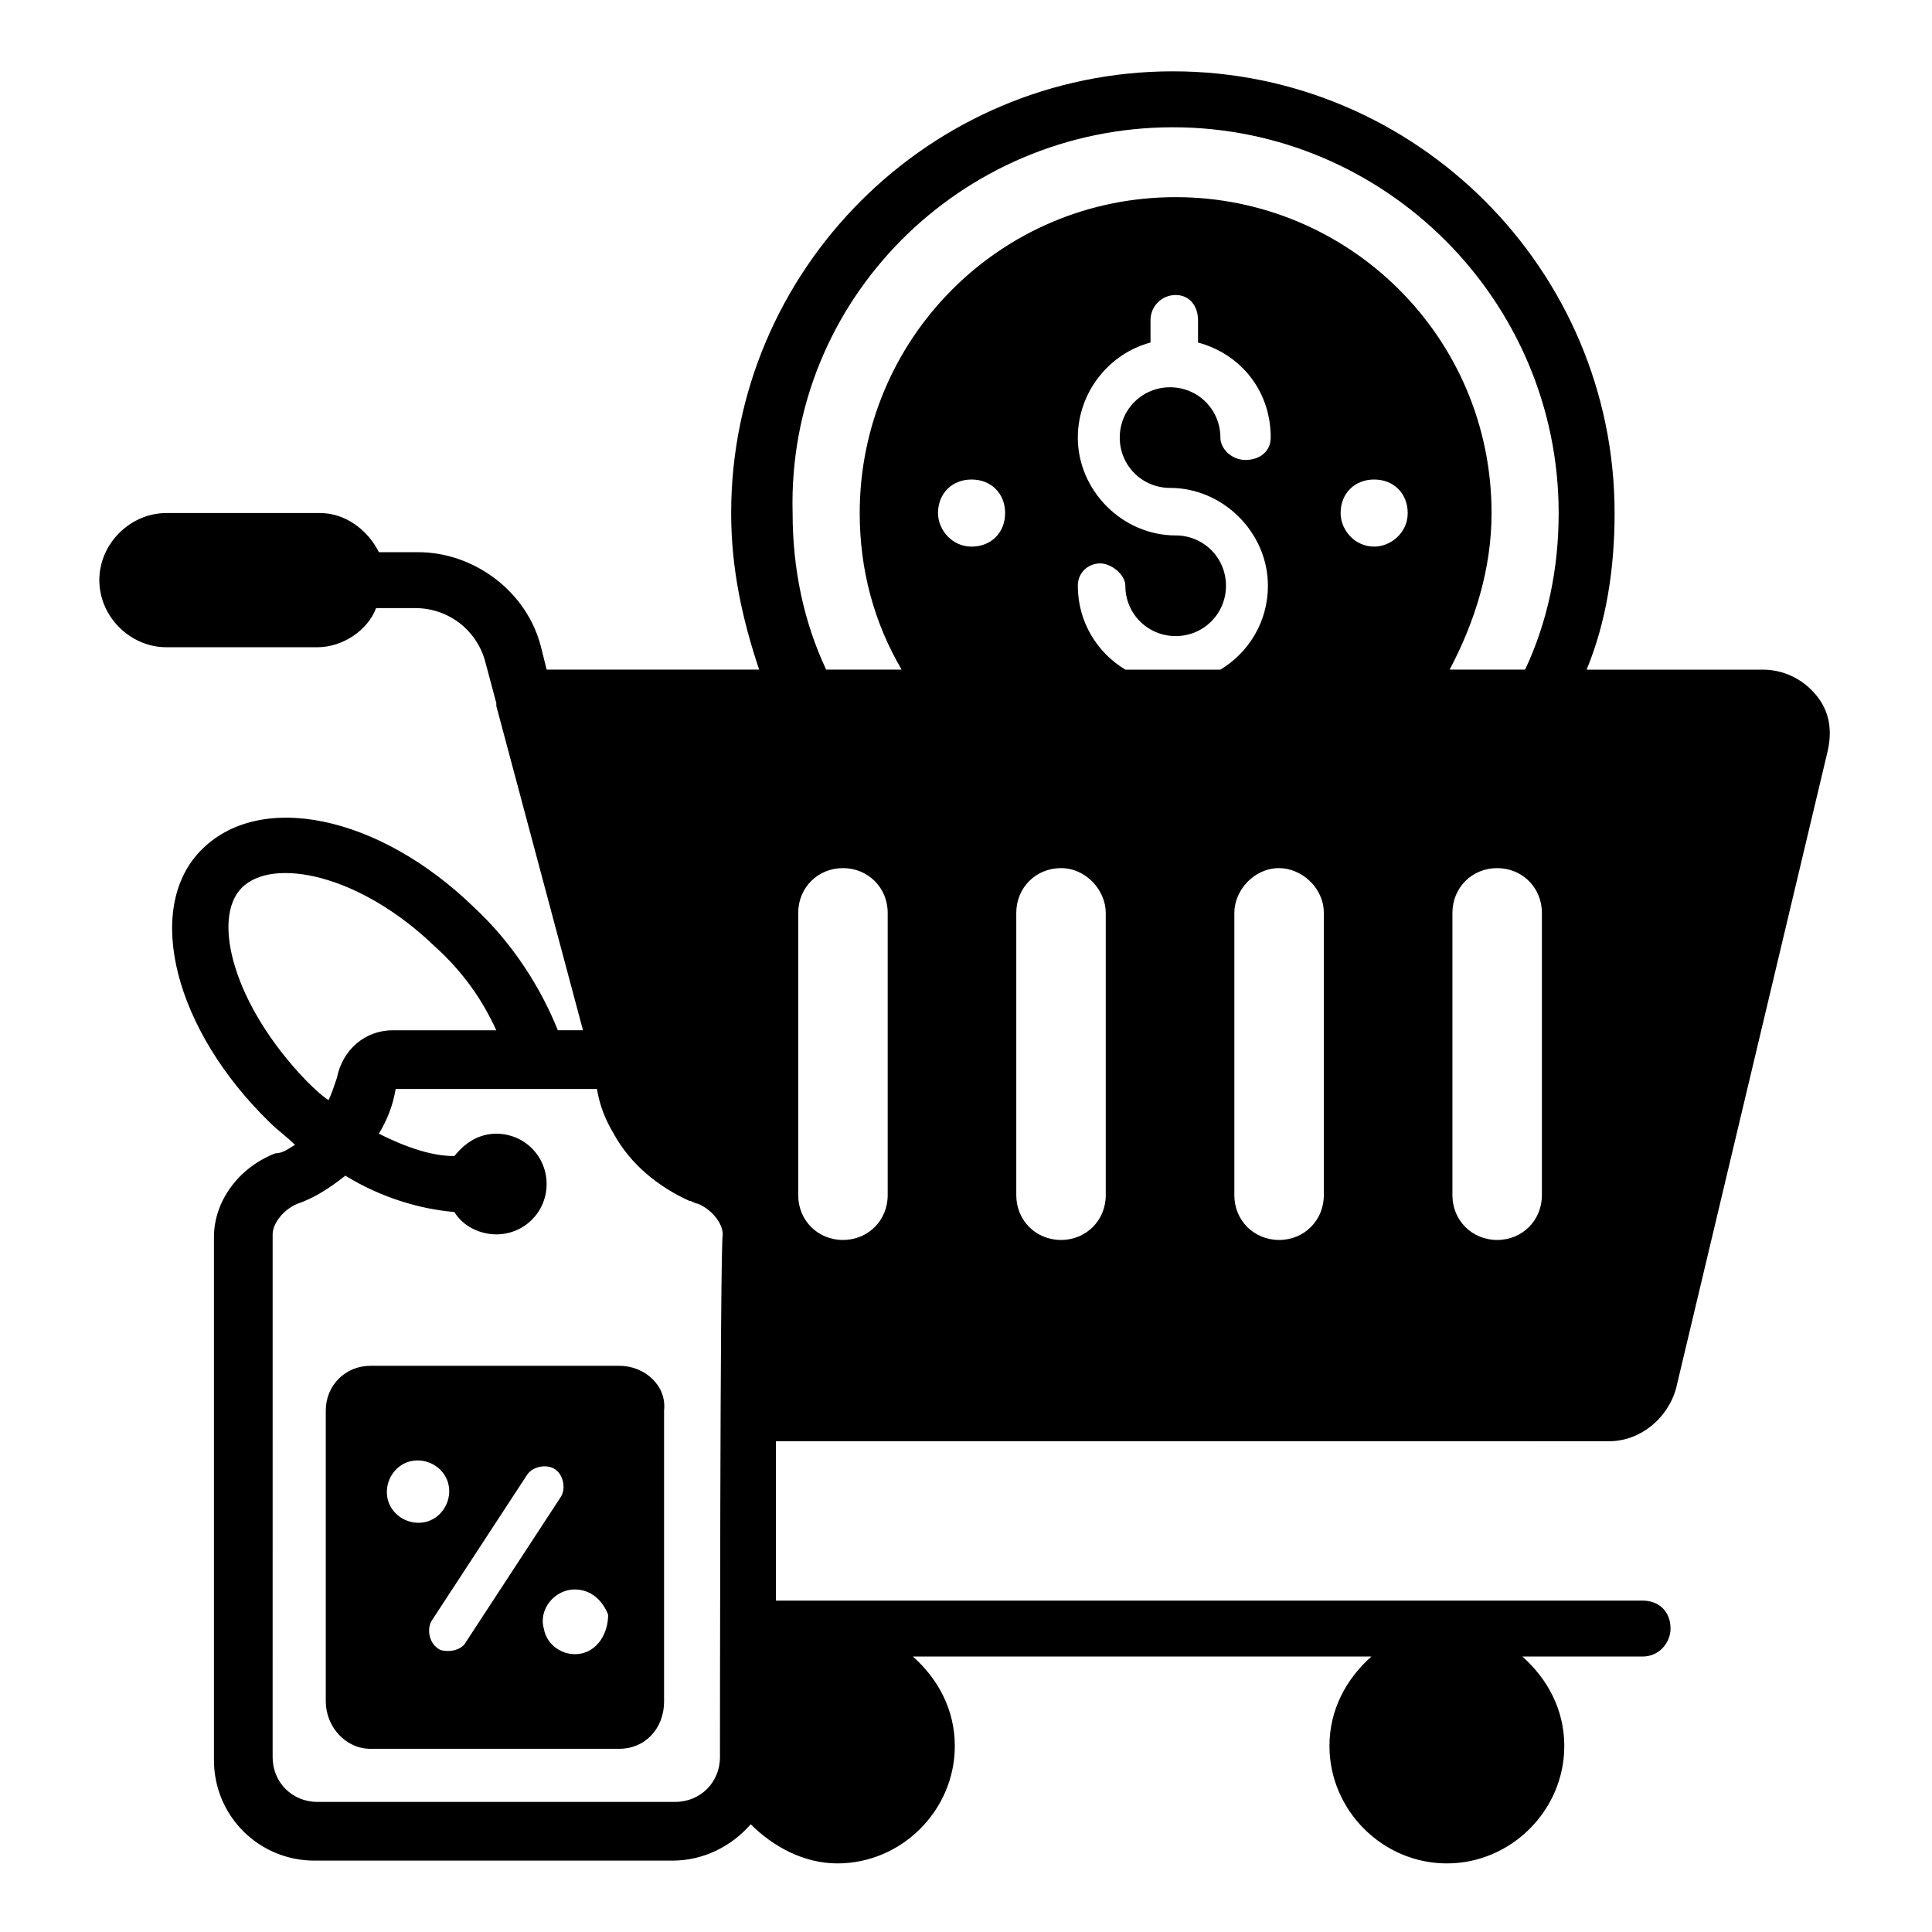
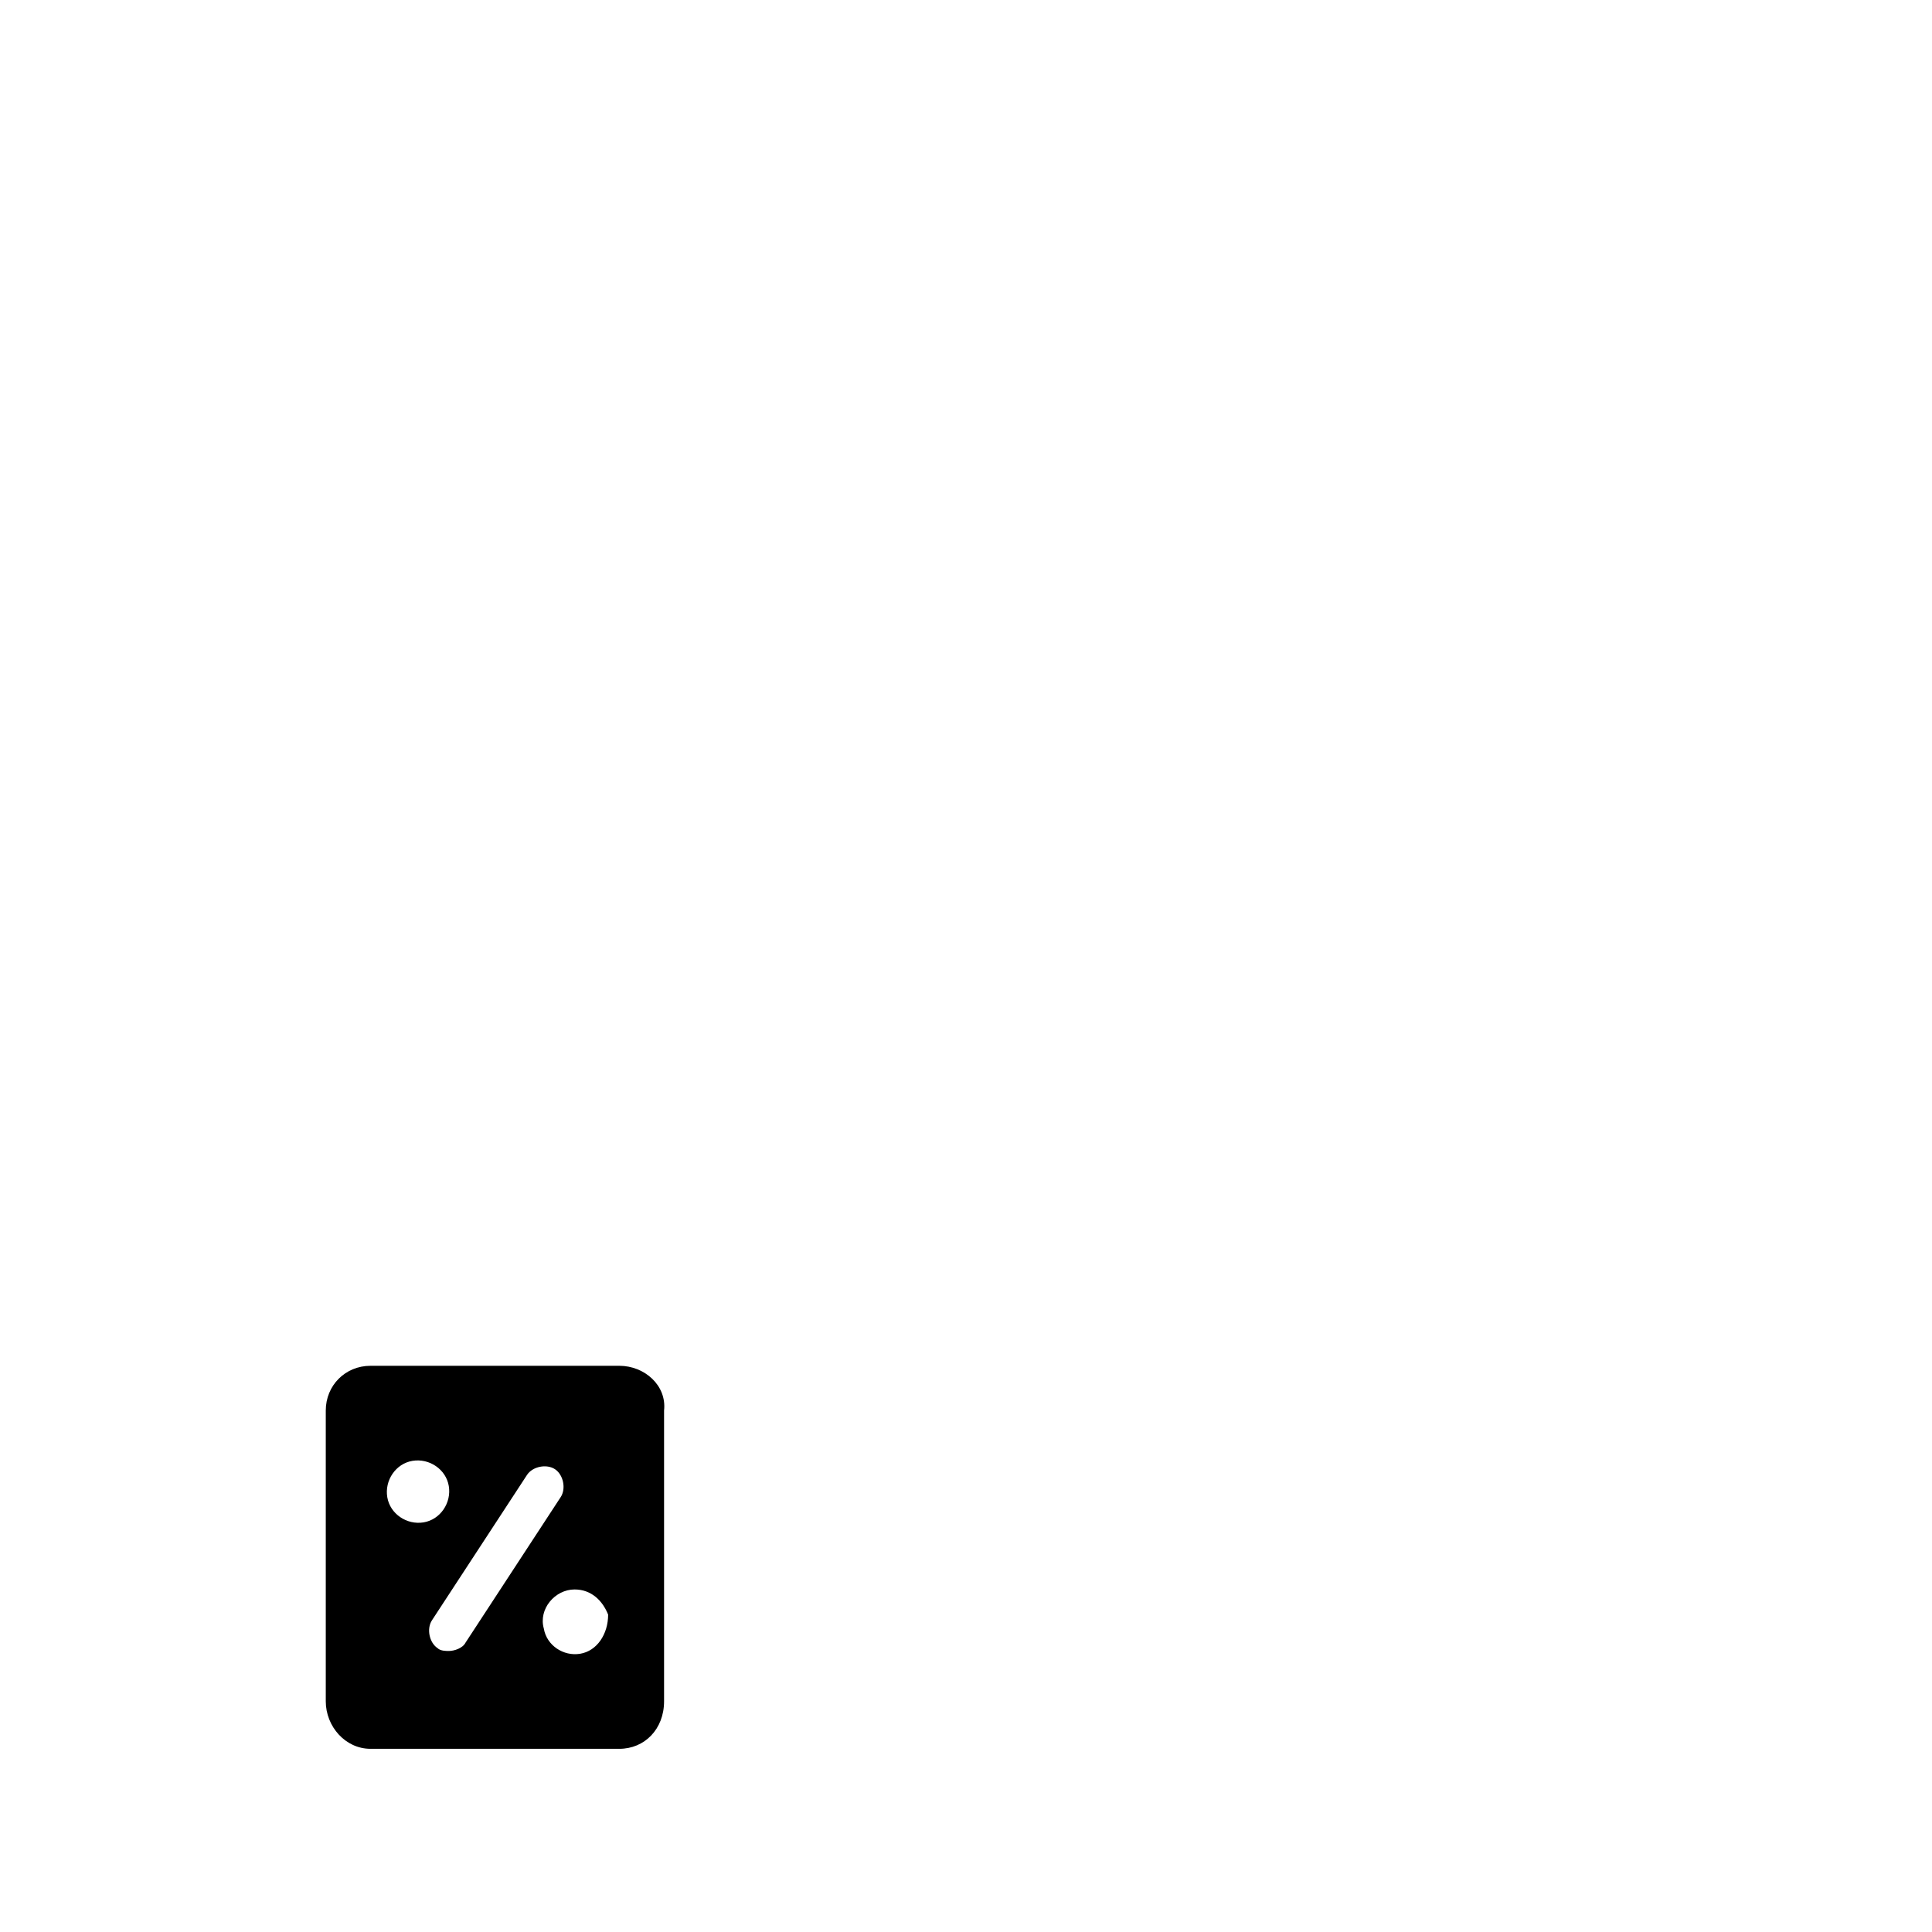
<svg xmlns="http://www.w3.org/2000/svg" fill="#000000" width="800px" height="800px" version="1.1" viewBox="144 144 512 512">
  <g>
-     <path d="m625.23 328.13c-3.703-4.445-8.891-6.668-14.078-6.668h-46.676c5.188-12.594 7.41-26.672 7.41-41.488 0-64.461-52.605-117.07-117.06-117.07s-117.06 52.605-117.06 117.06c0 14.816 2.965 28.152 7.41 41.488h-56.309l-1.48-5.926c-3.703-14.816-17.781-25.191-32.598-25.191l-10.375 0.004c-2.965-5.926-8.891-10.371-15.559-10.371l-40.75-0.004c-9.633 0-17.781 8.148-17.781 17.781 0 9.633 8.148 17.781 17.781 17.781h40.008c6.668 0 13.336-4.445 15.559-10.371h10.371c8.891 0 16.301 5.926 18.523 14.078l2.965 11.113v0.742l22.969 85.945h-6.668c-4.445-11.113-11.855-22.969-22.227-32.598-25.191-24.449-57.051-31.117-72.609-14.816-14.816 15.559-6.668 47.418 18.523 71.867 2.223 2.223 4.445 3.703 6.668 5.926-1.48 0.742-2.965 2.223-5.188 2.223-9.633 3.703-16.301 12.594-16.301 22.227v138.55c0 14.816 11.855 26.672 26.672 26.672h94.836c8.148 0 15.559-3.703 20.746-9.633 5.926 5.926 14.078 10.371 22.969 10.371 17.039 0 31.117-14.078 31.117-31.117 0-9.633-4.445-17.781-11.113-23.707h121.51c-6.668 5.926-11.113 14.078-11.113 23.707 0 17.039 14.078 31.117 31.117 31.117 17.039 0 31.117-14.078 31.117-31.117 0-9.633-4.445-17.781-11.113-23.707h31.859c4.445 0 7.41-3.703 7.41-7.41 0-4.445-2.965-7.41-7.41-7.41h-229.68v-42.23l220.79-0.004c8.148 0 15.559-5.926 17.781-14.078l40.008-168.18c1.48-5.926 0.738-11.109-2.965-15.555zm-170.41-150.4c56.309 0 102.24 45.938 102.24 102.24 0 14.816-2.965 28.895-8.891 41.488h-20.004c6.668-12.594 11.113-26.672 11.113-41.488 0-46.676-37.785-83.723-83.723-83.723-46.676 0-83.723 37.785-83.723 83.723 0 14.816 3.703 28.895 11.113 41.488h-20.004c-5.926-12.594-8.891-26.672-8.891-41.488-1.477-56.309 44.457-102.24 100.77-102.24zm6.668 143.73h-19.262c-7.41-4.445-12.594-12.594-12.594-22.227 0-3.703 2.965-5.926 5.926-5.926 2.965 0 6.668 2.965 6.668 5.926 0 7.41 5.926 13.336 13.336 13.336s13.336-5.926 13.336-13.336c0-7.41-5.926-13.336-13.336-13.336-14.078 0-25.93-11.855-25.93-25.93 0-11.855 8.148-22.227 19.262-25.191v-5.926c0-3.703 2.965-6.668 6.668-6.668s5.926 2.965 5.926 6.668v5.926c11.113 2.965 19.262 12.594 19.262 25.191 0 3.703-2.965 5.926-6.668 5.926-3.703 0-6.668-2.965-6.668-5.926 0-7.41-5.926-13.336-13.336-13.336-7.41 0-13.336 5.926-13.336 13.336s5.926 13.336 13.336 13.336c14.078 0 25.93 11.855 25.93 25.93 0 9.633-5.188 17.781-12.594 22.227zm-68.902-41.492c0-5.188 3.703-8.891 8.891-8.891s8.891 3.703 8.891 8.891-3.703 8.891-8.891 8.891-8.891-4.445-8.891-8.891zm106.69 0c0-5.188 3.703-8.891 8.891-8.891s8.891 3.703 8.891 8.891-4.445 8.891-8.891 8.891c-5.184 0-8.891-4.445-8.891-8.891zm-164.48 329.7c0 6.668-5.188 11.855-11.855 11.855h-94.836c-6.668 0-11.855-5.188-11.855-11.855l0.004-138.55c0-2.965 2.965-6.668 6.668-8.148 4.445-1.48 8.891-4.445 12.594-7.41 9.633 5.926 20.004 8.891 28.895 9.633 2.223 3.703 6.668 5.926 11.113 5.926 7.41 0 13.336-5.926 13.336-13.336 0-7.41-5.926-13.336-13.336-13.336-4.445 0-8.148 2.223-11.113 5.926-5.926 0-12.594-2.223-20.004-5.926 2.223-3.703 3.703-7.41 4.445-11.855h53.344c0.742 4.445 2.223 8.148 4.445 11.855 4.445 8.148 11.855 14.078 20.004 17.781 0.742 0 1.48 0.742 2.223 0.742 3.703 1.48 6.668 5.188 6.668 8.148-0.738 2.965-0.738 142.99-0.738 138.55zm-126.7-230.42c8.148-8.148 31.117-3.703 51.121 15.559 7.41 6.668 12.594 14.078 16.301 22.227h-27.414c-7.41 0-13.336 5.188-14.816 12.594-0.742 2.223-1.48 4.445-2.223 5.926-2.223-1.48-4.445-3.703-5.926-5.188-19.266-20-25.191-42.969-17.043-51.117zm171.15 81.5c0 6.668-5.188 11.855-11.855 11.855-6.668 0-11.855-5.188-11.855-11.855v-74.832c0-6.668 5.188-11.855 11.855-11.855 6.668 0 11.855 5.188 11.855 11.855zm57.789 0c0 6.668-5.188 11.855-11.855 11.855s-11.855-5.188-11.855-11.855v-74.832c0-6.668 5.188-11.855 11.855-11.855s11.855 5.926 11.855 11.855v74.832zm57.789 0c0 6.668-5.188 11.855-11.855 11.855-6.668 0-11.855-5.188-11.855-11.855v-74.832c0-5.926 5.188-11.855 11.855-11.855 5.926 0 11.855 5.188 11.855 11.855v74.832zm57.793 0c0 6.668-5.188 11.855-11.855 11.855s-11.855-5.188-11.855-11.855v-74.832c0-6.668 5.188-11.855 11.855-11.855s11.855 5.188 11.855 11.855z" />
-     <path d="m308.13 505.95h-65.941c-6.668 0-11.855 5.188-11.855 11.855v77.055c0 6.668 5.188 12.594 11.855 12.594h65.941c6.668 0 11.855-5.188 11.855-12.594v-77.047c0.738-6.676-5.188-11.863-11.855-11.863zm-61.496 34.824c-0.742-4.445 2.223-8.891 6.668-9.633 4.445-0.742 8.891 2.223 9.633 6.668 0.742 4.445-2.223 8.891-6.668 9.633s-8.891-2.223-9.633-6.668zm16.301 40.75c-0.742 0-2.223 0-2.965-0.742-2.223-1.48-2.965-5.188-1.48-7.41l25.191-38.527c1.48-2.223 5.188-2.965 7.41-1.48 2.223 1.48 2.965 5.188 1.48 7.41l-25.191 38.527c-0.742 1.48-2.965 2.223-4.445 2.223zm34.82 0.738c-4.445 0.742-8.891-2.223-9.633-6.668-1.48-5.188 2.965-10.371 8.148-10.371 4.445 0 7.41 2.965 8.891 6.668 0.004 5.188-2.961 9.633-7.406 10.371z" />
+     <path d="m308.13 505.95h-65.941c-6.668 0-11.855 5.188-11.855 11.855v77.055c0 6.668 5.188 12.594 11.855 12.594h65.941c6.668 0 11.855-5.188 11.855-12.594v-77.047c0.738-6.676-5.188-11.863-11.855-11.863zm-61.496 34.824c-0.742-4.445 2.223-8.891 6.668-9.633 4.445-0.742 8.891 2.223 9.633 6.668 0.742 4.445-2.223 8.891-6.668 9.633s-8.891-2.223-9.633-6.668m16.301 40.75c-0.742 0-2.223 0-2.965-0.742-2.223-1.48-2.965-5.188-1.48-7.41l25.191-38.527c1.48-2.223 5.188-2.965 7.41-1.48 2.223 1.48 2.965 5.188 1.48 7.41l-25.191 38.527c-0.742 1.48-2.965 2.223-4.445 2.223zm34.82 0.738c-4.445 0.742-8.891-2.223-9.633-6.668-1.48-5.188 2.965-10.371 8.148-10.371 4.445 0 7.41 2.965 8.891 6.668 0.004 5.188-2.961 9.633-7.406 10.371z" />
  </g>
</svg>